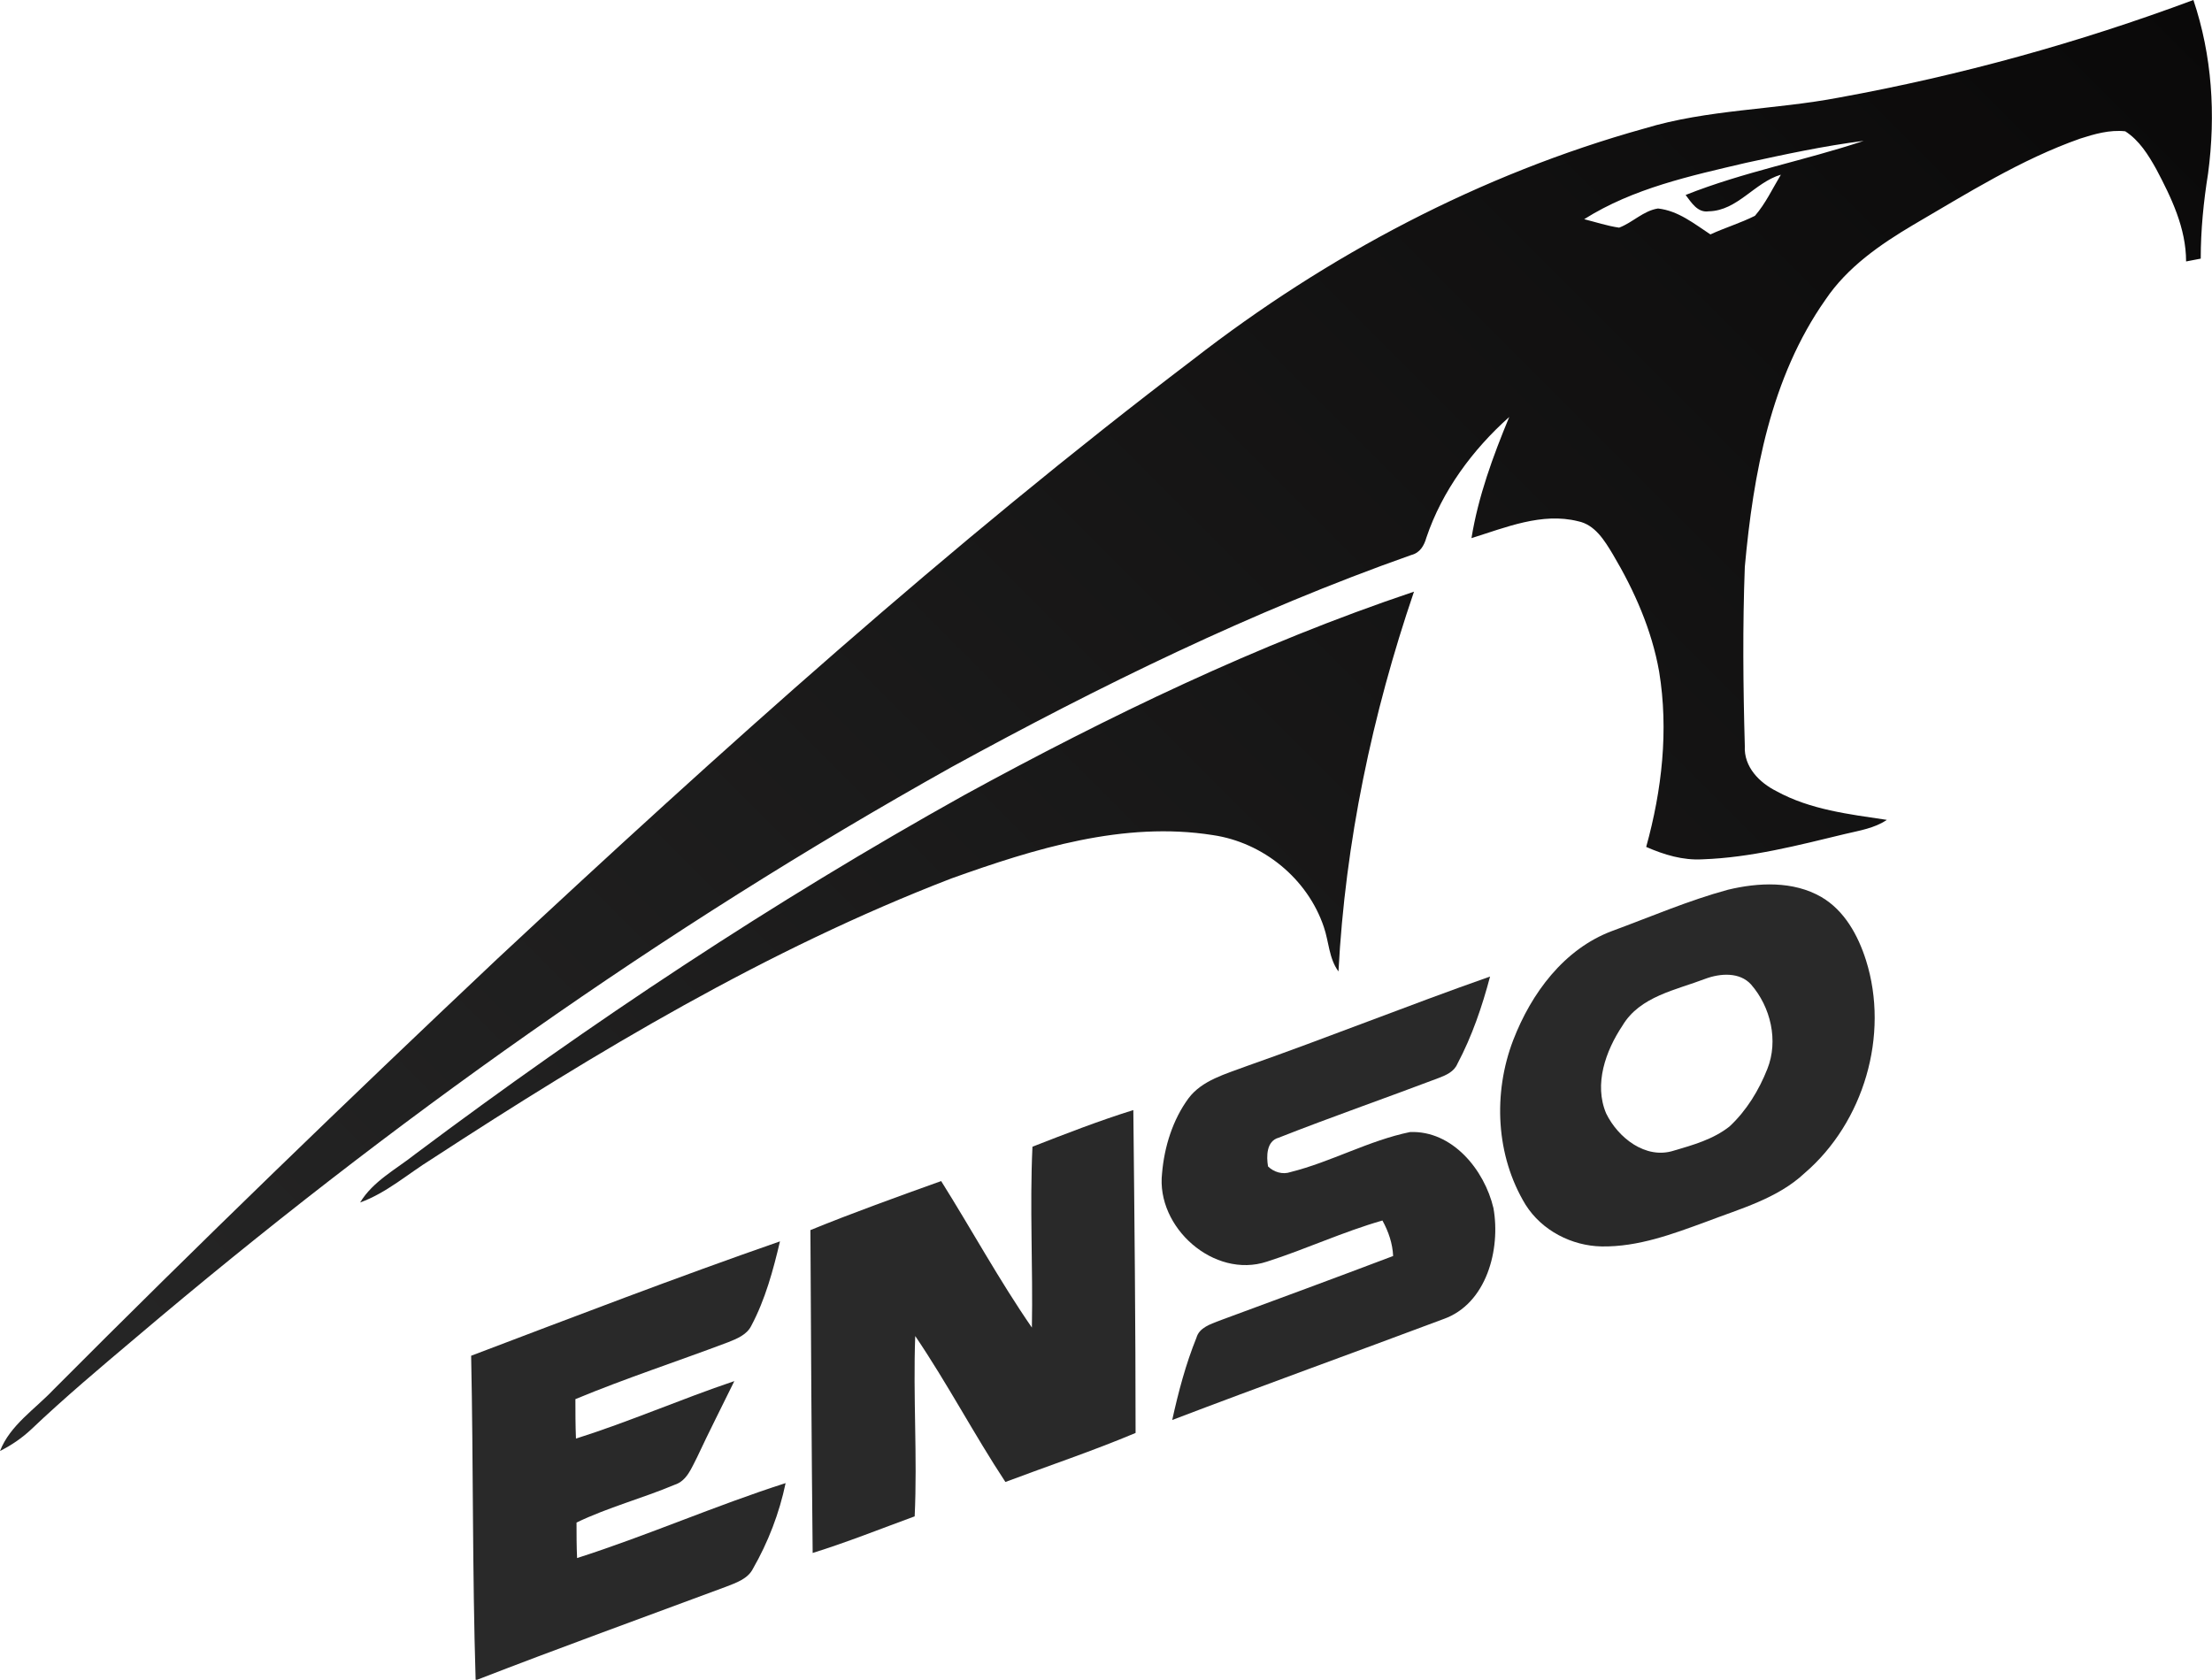
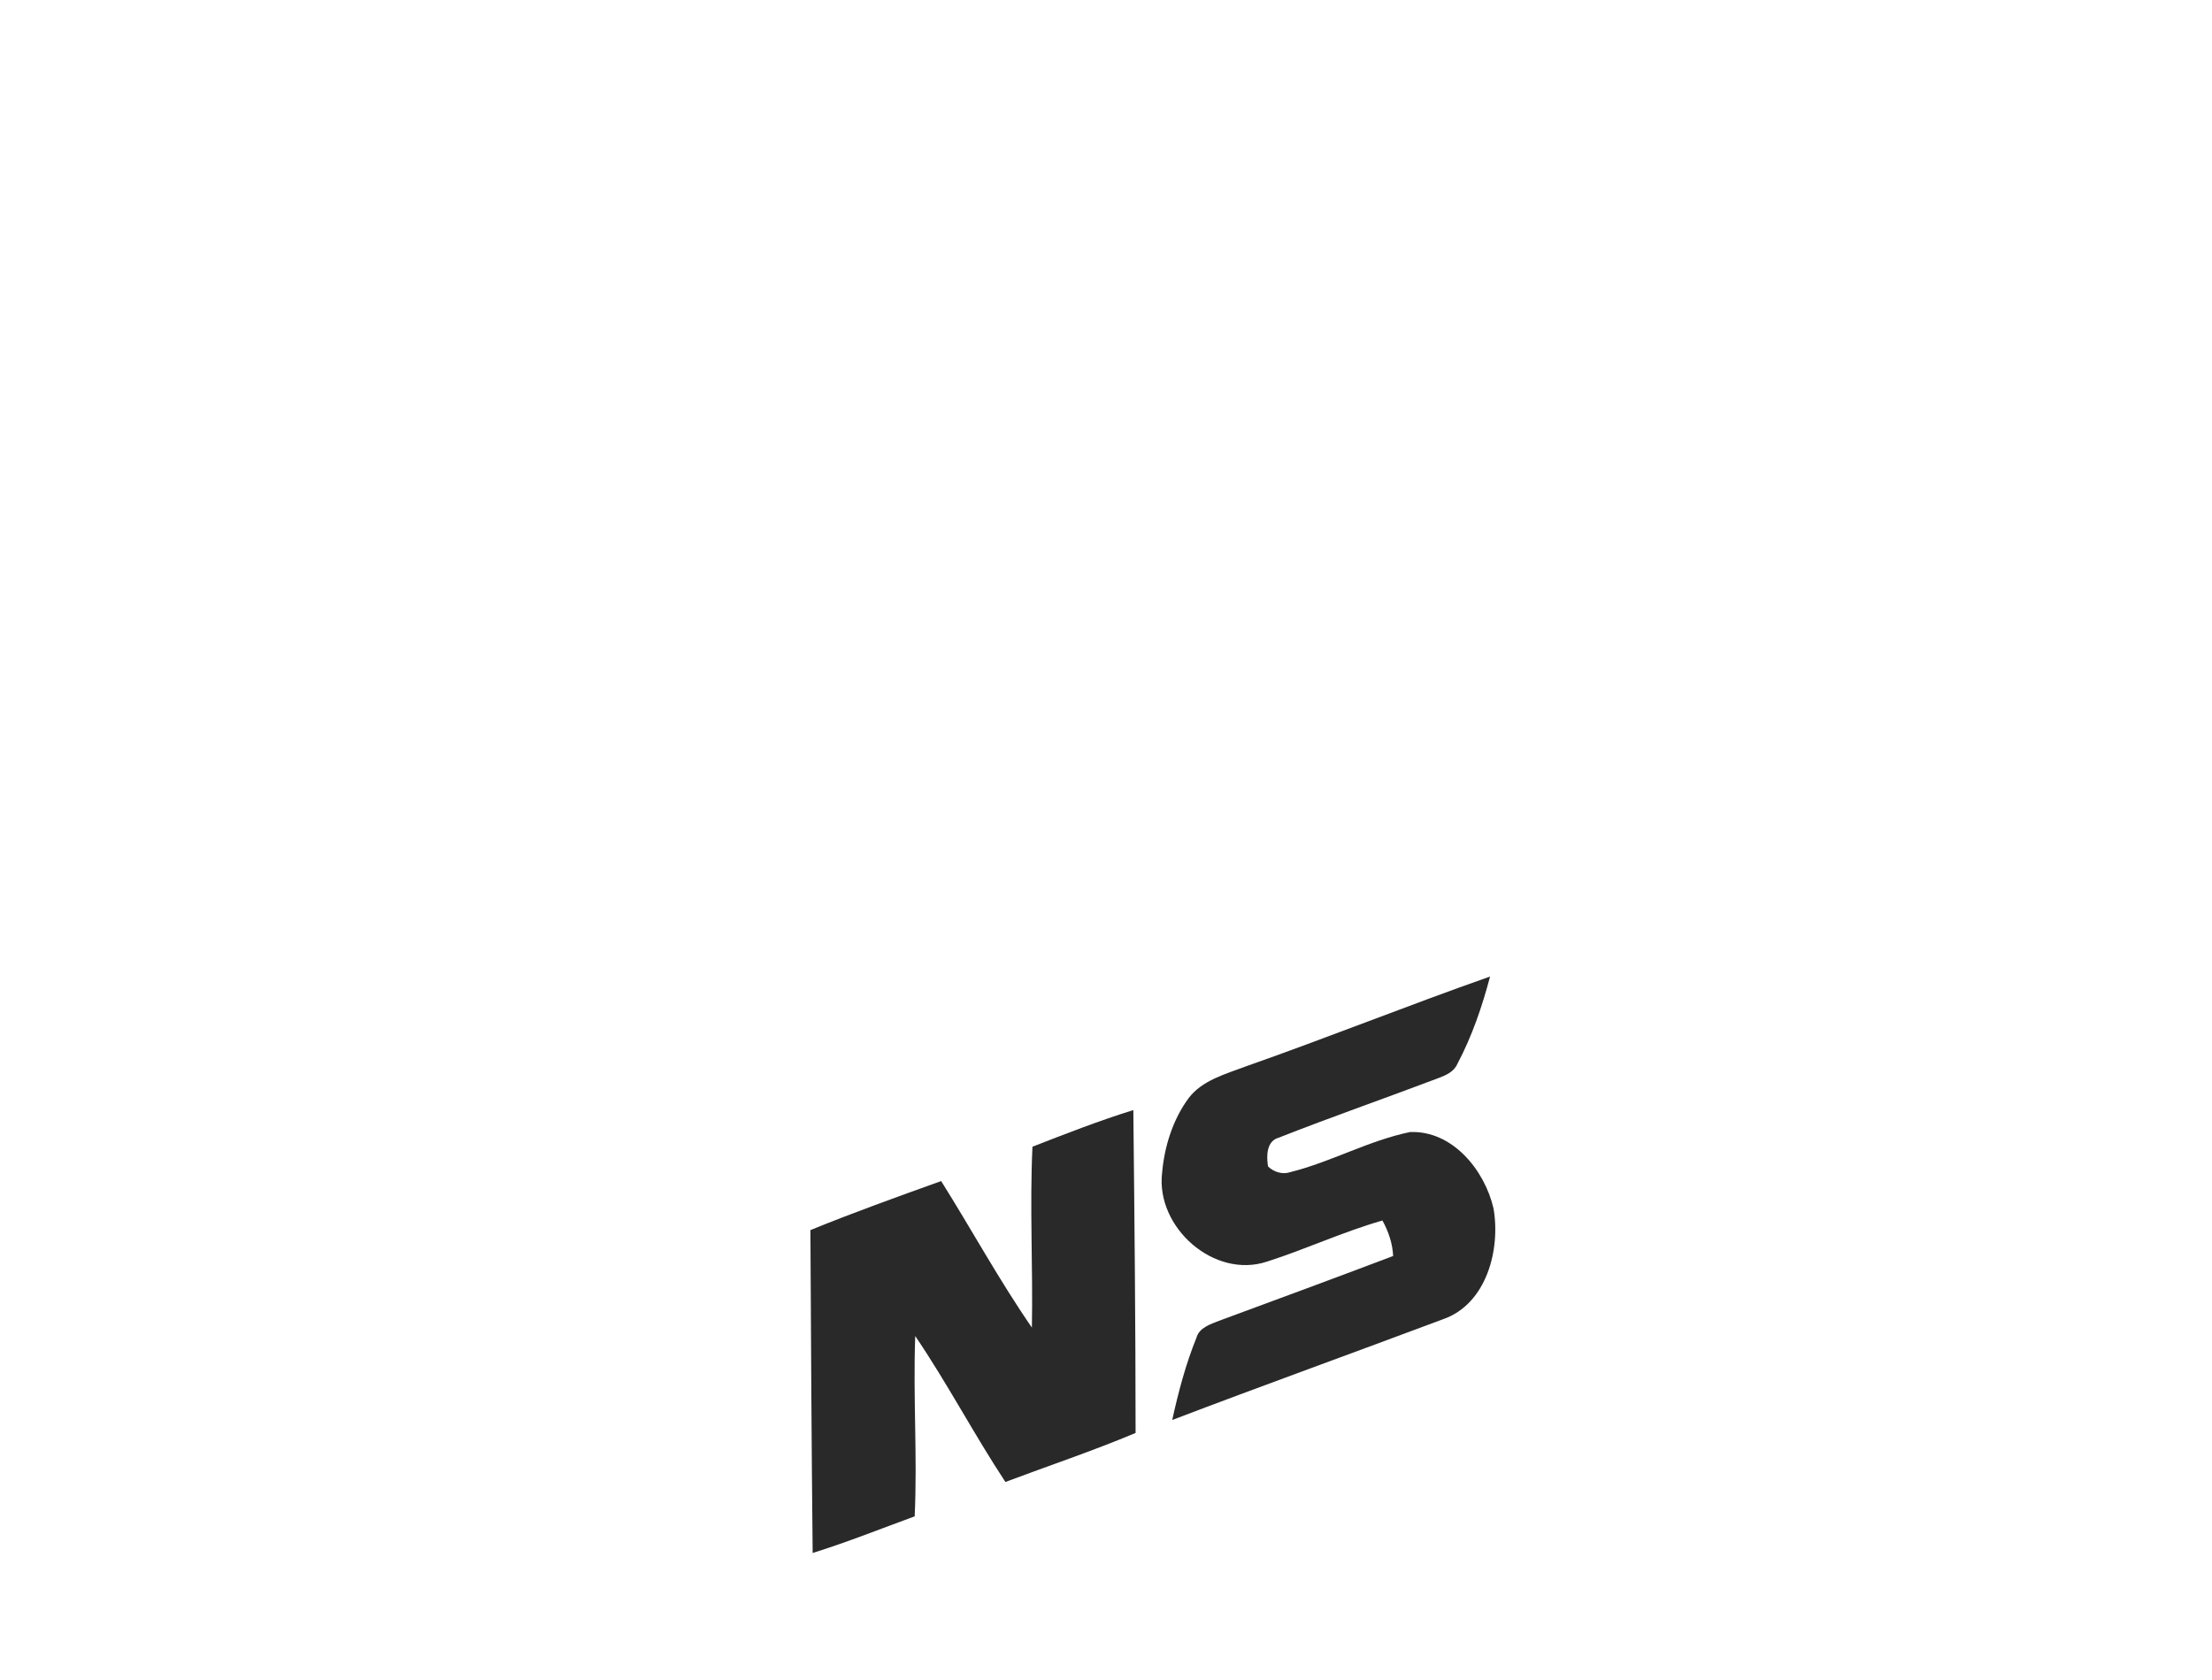
<svg xmlns="http://www.w3.org/2000/svg" version="1.1" id="Layer_1" x="0px" y="0px" viewBox="-43.2 271.6 392.5 298.1" style="enable-background:new -43.2 271.6 392.5 298.1;" xml:space="preserve">
  <style type="text/css">
	.st0{fill:url(#SVGID_1_);}
	.st1{fill:#292929;}
</style>
  <g id="_x23_1c1c1cff">
    <linearGradient id="SVGID_1_" gradientUnits="userSpaceOnUse" x1="12.059" y1="584.349" x2="335.429" y2="260.979">
      <stop offset="0" style="stop-color:#272727" />
      <stop offset="1" style="stop-color:#0A0909" />
    </linearGradient>
-     <path class="st0" d="M346,271.6c-20.4,7.6-41.4,13.4-62.8,17.3c-11.5,2.2-23.4,2.1-34.6,5.5c-29.1,8.1-56.3,22.5-80.1,41   C125.2,368.3,84.7,404.8,45,441.8c-26.6,25.1-52.9,50.5-78.7,76.4c-3.3,3.5-7.7,6.3-9.5,10.9c2-1,3.9-2.3,5.5-3.8   c6-5.7,12.3-11,18.7-16.4c44.9-38.1,93.2-72.4,144.7-101.2c26.3-14.4,53.2-27.6,81.5-37.6c1.6-0.4,2.3-1.7,2.7-3.1   c2.8-8.3,8.2-15.6,14.7-21.4c-2.9,7-5.5,14.1-6.7,21.5c6.1-1.9,12.5-4.6,18.9-3c3,0.6,4.7,3.4,6.2,5.9c3.8,6.4,6.9,13.4,8.2,20.8   c1.7,10.4,0.5,21-2.3,31.1c3.2,1.4,6.5,2.4,10,2.2c8.6-0.3,17-2.5,25.3-4.5c2.5-0.6,5.2-1,7.4-2.5c-6.7-1-13.6-1.8-19.6-5.1   c-3-1.5-5.8-4.3-5.6-8c-0.3-10.6-0.4-21.2,0-31.8c1.5-16.5,4.6-33.6,14.3-47.4c3.9-5.8,9.7-9.8,15.6-13.3   c9.6-5.6,19.1-11.6,29.6-15.3c2.5-0.8,5.2-1.6,8-1.3c2.5,1.6,4.1,4.2,5.5,6.7c2.7,5.1,5.3,10.5,5.3,16.4c0.9-0.2,1.7-0.3,2.6-0.5   c0-5.1,0.5-10.1,1.3-15.1C350,291.9,349.3,281.4,346,271.6z M255.9,306.2c1,1.3,2.1,3.2,4.1,2.9c5.1-0.1,8.1-5.1,12.8-6.5   c-1.5,2.5-2.7,5.1-4.6,7.3c-2.6,1.3-5.3,2.1-7.9,3.3c-2.9-1.9-5.7-4.2-9.3-4.6c-2.6,0.4-4.5,2.5-6.9,3.4c-2.1-0.3-4.2-1-6.2-1.5   c8.7-5.5,18.9-7.7,28.7-10c6.9-1.5,13.8-3,20.9-3.9C277,300.1,266.2,302.1,255.9,306.2z M127.9,412.7c25.6-14,52.1-26.8,79.8-36.1   c-7.4,21.7-12.2,44.5-13.4,67.4c-1.7-2.3-1.7-5.3-2.6-7.9c-2.9-8.6-10.8-15-19.7-16.3c-15.8-2.5-31.6,2.4-46.4,7.7   c-32.7,12.6-62.9,30.7-92.2,49.8c-4.2,2.6-8,6-12.7,7.7c2.3-3.8,6.4-5.9,9.8-8.6C61.6,453.1,94,431.6,127.9,412.7z" />
-     <path class="st1" d="M263.4,429.5c5.4-1.3,11.6-1.6,16.6,1.3c4.1,2.4,6.5,6.8,7.9,11.2c4.2,13.3-0.4,28.8-10.9,37.8   c-4.8,4.5-11.4,6.3-17.4,8.6c-6,2.2-12.1,4.5-18.6,4.4c-5.3-0.1-10.6-2.8-13.5-7.4c-5.3-8.7-5.8-19.8-2.2-29.2   c3.2-8.3,9-16.2,17.6-19.4C249.7,434.3,256.4,431.4,263.4,429.5 M259.4,445.3c-5.2,2-11.6,3.1-14.7,8.3c-3,4.5-5.1,10.4-2.9,15.6   c2.1,4.3,7,8.2,12,6.6c3.4-1,7-2,9.9-4.3c3-2.8,5.2-6.4,6.7-10.2c2-5,0.6-11-2.9-15C265.5,444.1,262.1,444.3,259.4,445.3z" />
    <path class="st1" d="M178,460.8c14.5-5.1,28.7-10.8,43.2-15.9c-1.4,5.3-3.2,10.6-5.8,15.5c-0.6,1.4-2,2-3.3,2.5   c-9.5,3.6-19,6.9-28.4,10.6c-2.2,0.6-2.2,3.3-1.9,5.1c1,1,2.6,1.5,4,1c7.2-1.8,13.9-5.6,21.2-7.1c7.5-0.3,13.2,6.7,14.8,13.5   c1.3,7.3-1.2,17-8.9,19.7c-16,6-32.1,11.8-48.1,17.9c1.1-5,2.4-9.9,4.3-14.6c0.5-1.8,2.5-2.4,4-3c10.3-3.8,20.6-7.6,30.9-11.5   c-0.1-2.2-0.8-4.3-1.9-6.3c-7,2-13.6,5.1-20.5,7.3c-9.4,3.1-19.7-6.1-18.6-15.7c0.4-4.7,1.9-9.5,4.7-13.3   C170.1,463.3,174.3,462.2,178,460.8z" />
    <path class="st1" d="M140,475.1c5.9-2.3,11.8-4.6,17.9-6.5c0.2,19.1,0.4,38.2,0.4,57.3c-7.6,3.2-15.4,5.8-23.1,8.7   c-5.6-8.5-10.3-17.5-16-25.9c-0.4,10.7,0.4,21.4-0.1,32c-6,2.2-12,4.6-18.1,6.5c-0.2-19.1-0.3-38.2-0.4-57.3   c7.6-3.1,15.4-5.9,23.2-8.7c5.4,8.6,10.3,17.6,16.1,26C140.1,496.5,139.5,485.8,140,475.1z" />
-     <path class="st1" d="M40.4,512.2c18.2-6.9,36.4-13.9,54.8-20.3c-1.2,5.1-2.6,10.3-5.1,15c-0.8,1.6-2.6,2.3-4.1,2.9   c-9,3.4-18.2,6.4-27.1,10.1c0,2.3,0,4.6,0.1,7c9.5-3,18.6-7,28.1-10.2c-2.2,4.5-4.5,9-6.6,13.5c-1,1.9-1.8,4.2-4,4.9   c-5.7,2.4-11.8,4-17.4,6.7c0,2.1,0,4.2,0.1,6.3c12.5-4,24.5-9.3,37-13.3c-1.1,5.3-3.1,10.5-5.8,15.2c-0.9,1.8-3,2.5-4.8,3.2   c-14.8,5.5-29.7,10.9-44.4,16.6C40.6,550.5,40.8,531.4,40.4,512.2z" />
  </g>
</svg>